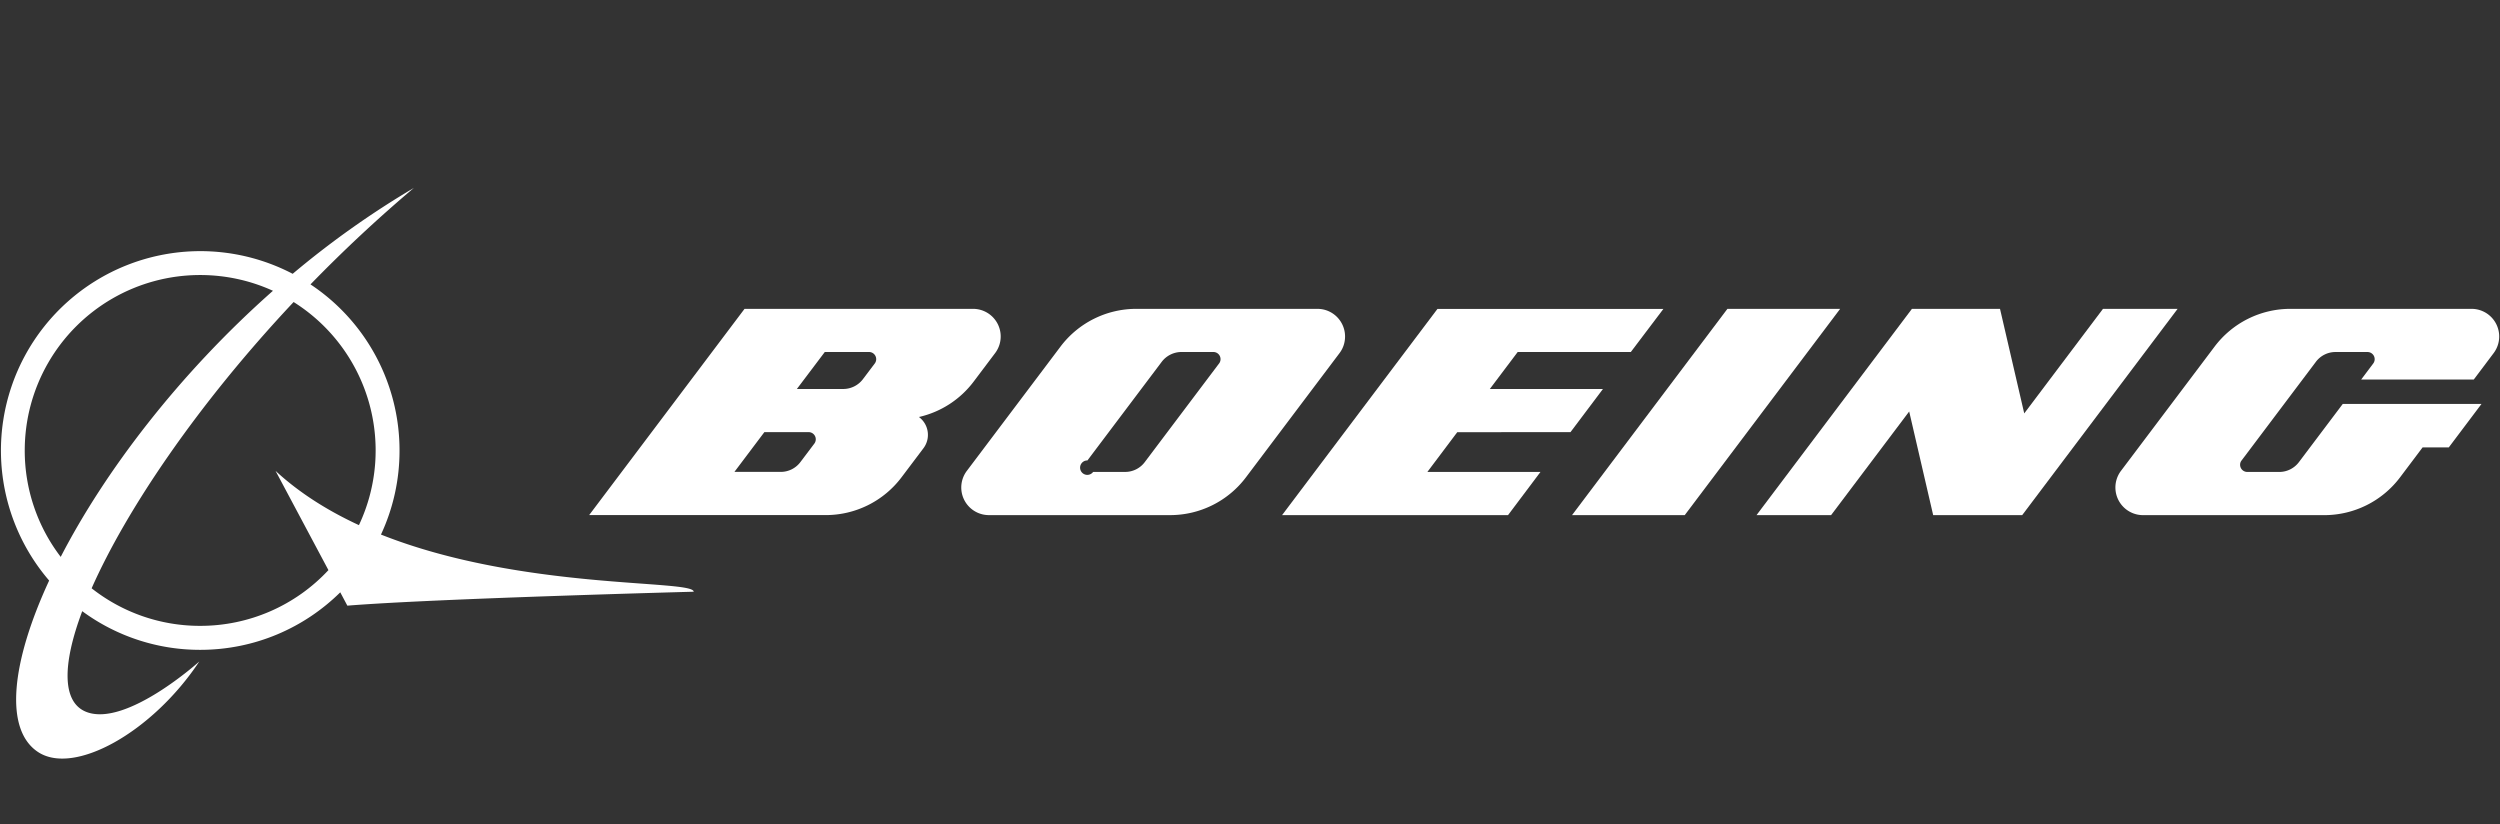
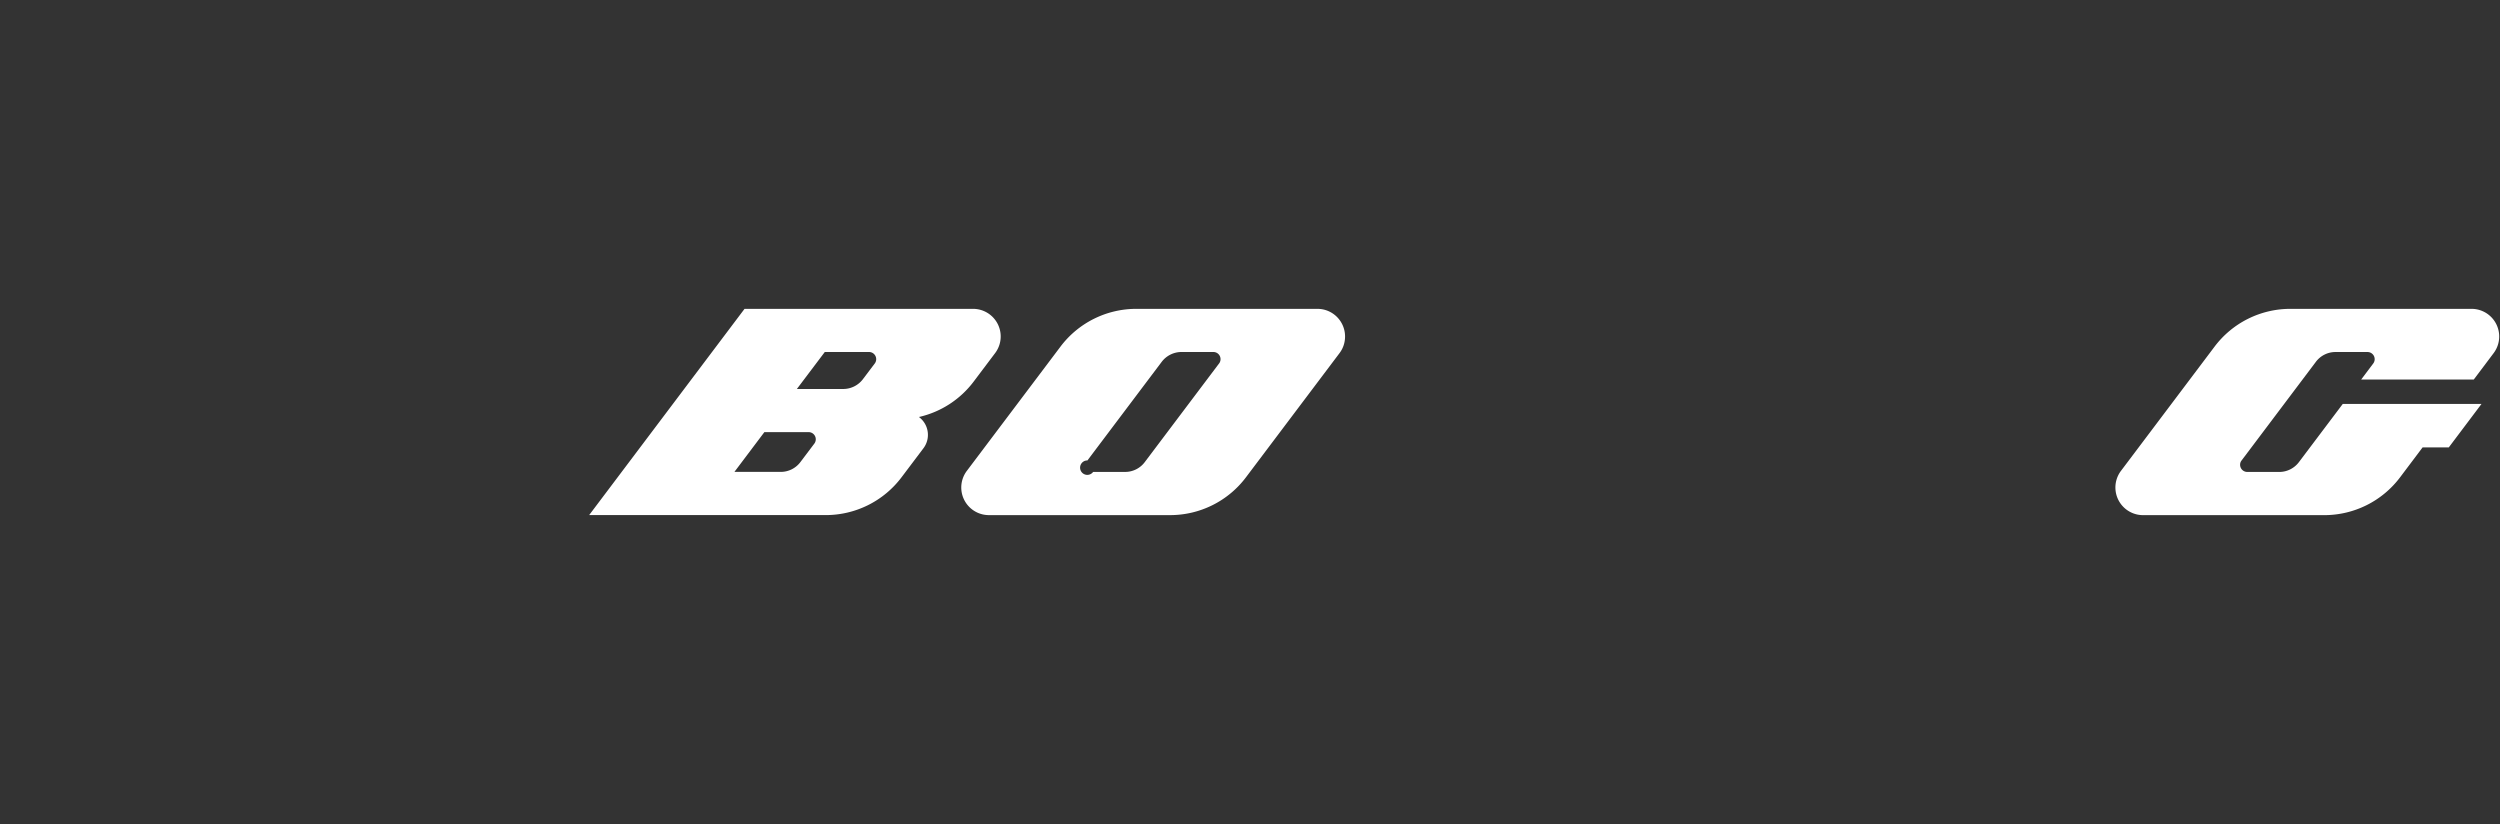
<svg xmlns="http://www.w3.org/2000/svg" width="364" height="120" viewBox="0 0 96.308 31.75">
  <rect x="0" y="0" width="96.308" height="31.75" fill="#333333" stroke="none" />
  <g fill="#fff">
-     <path d="M7.71 24.11a6.73 6.73 0 0 1-4.18-1.447c1.338-3.02 4.064-7.071 7.781-11.028a6.752 6.752 0 0 1 2.516 8.595c-1.179-.546-2.279-1.228-3.212-2.09l2.037 3.823A6.738 6.738 0 0 1 7.71 24.11M.953 17.354a6.757 6.757 0 0 1 6.757-6.759c1 0 1.95.218 2.805.607-3.662 3.237-6.498 7-8.176 10.251a6.73 6.73 0 0 1-1.386-4.1m13.723 3.24a7.63 7.63 0 0 0 .715-3.24 7.672 7.672 0 0 0-3.43-6.397 55.172 55.172 0 0 1 3.984-3.718 34.67 34.67 0 0 0-4.67 3.31 7.682 7.682 0 0 0-9.382 11.817C.42 25.547.163 28.103 1.46 28.967c1.388.926 4.406-.753 6.218-3.485 0 0-2.802 2.527-4.34 1.948-.948-.359-.951-1.807-.17-3.885a7.642 7.642 0 0 0 4.542 1.489c2.105 0 4.01-.846 5.398-2.216l.273.514c3.347-.272 13.342-.537 13.342-.537 0-.48-6.618-.044-12.047-2.202" />
-     <path d="M60.5 16.648l1.251-1.663h-4.358l1.074-1.425h4.358l1.255-1.66h-8.704l-5.987 7.945h8.705l1.25-1.664h-4.357l1.152-1.532zm6.045-4.749l-5.985 7.945h4.342l5.986-7.945zm14.468 0l-3.033 4.027-.933-4.027h-3.394l-5.986 7.945h2.873l3.008-3.992.924 3.992h3.43l5.986-7.945z" fill-rule="evenodd" />
    <path d="M95.213 11.899l-6.98-.001a3.653 3.653 0 0 0-2.924 1.46l-3.603 4.782a1.065 1.065 0 0 0 .849 1.705h6.98a3.656 3.656 0 0 0 2.926-1.46l.865-1.149h1.009l1.26-1.674H90.25l-1.688 2.24a.945.945 0 0 1-.759.379h-1.228a.277.277 0 0 1-.279-.277c0-.064.021-.121.057-.165l2.862-3.8a.943.943 0 0 1 .759-.378h1.23a.276.276 0 0 1 .22.443l-.464.617h4.338l.767-1.02a1.065 1.065 0 0 0-.851-1.703m-48.252 2.105L44.1 17.802a.943.943 0 0 1-.759.378h-1.23a.278.278 0 1 1-.22-.442l2.862-3.799a.958.958 0 0 1 .76-.379h1.23a.276.276 0 0 1 .22.443m4.853-1.04c0-.587-.475-1.065-1.064-1.065h-6.976a3.655 3.655 0 0 0-2.926 1.459l-3.604 4.782a1.064 1.064 0 0 0 .85 1.705h6.978a3.655 3.655 0 0 0 2.927-1.46l3.603-4.782c.134-.177.212-.398.212-.64m-18.118 1.041l-.457.606a.951.951 0 0 1-.76.376h-1.783l1.076-1.425h1.703a.277.277 0 0 1 .221.444M31.37 17.09l-.537.712a.946.946 0 0 1-.759.377h-1.782l1.154-1.532h1.704a.276.276 0 0 1 .22.443m4.031-1.026a3.65 3.65 0 0 0 2.11-1.367l.825-1.095a1.064 1.064 0 0 0-.849-1.704h-8.805l-5.986 7.945h9.111a3.656 3.656 0 0 0 2.926-1.46l.845-1.12a.857.857 0 0 0-.177-1.198" />
  </g>
</svg>